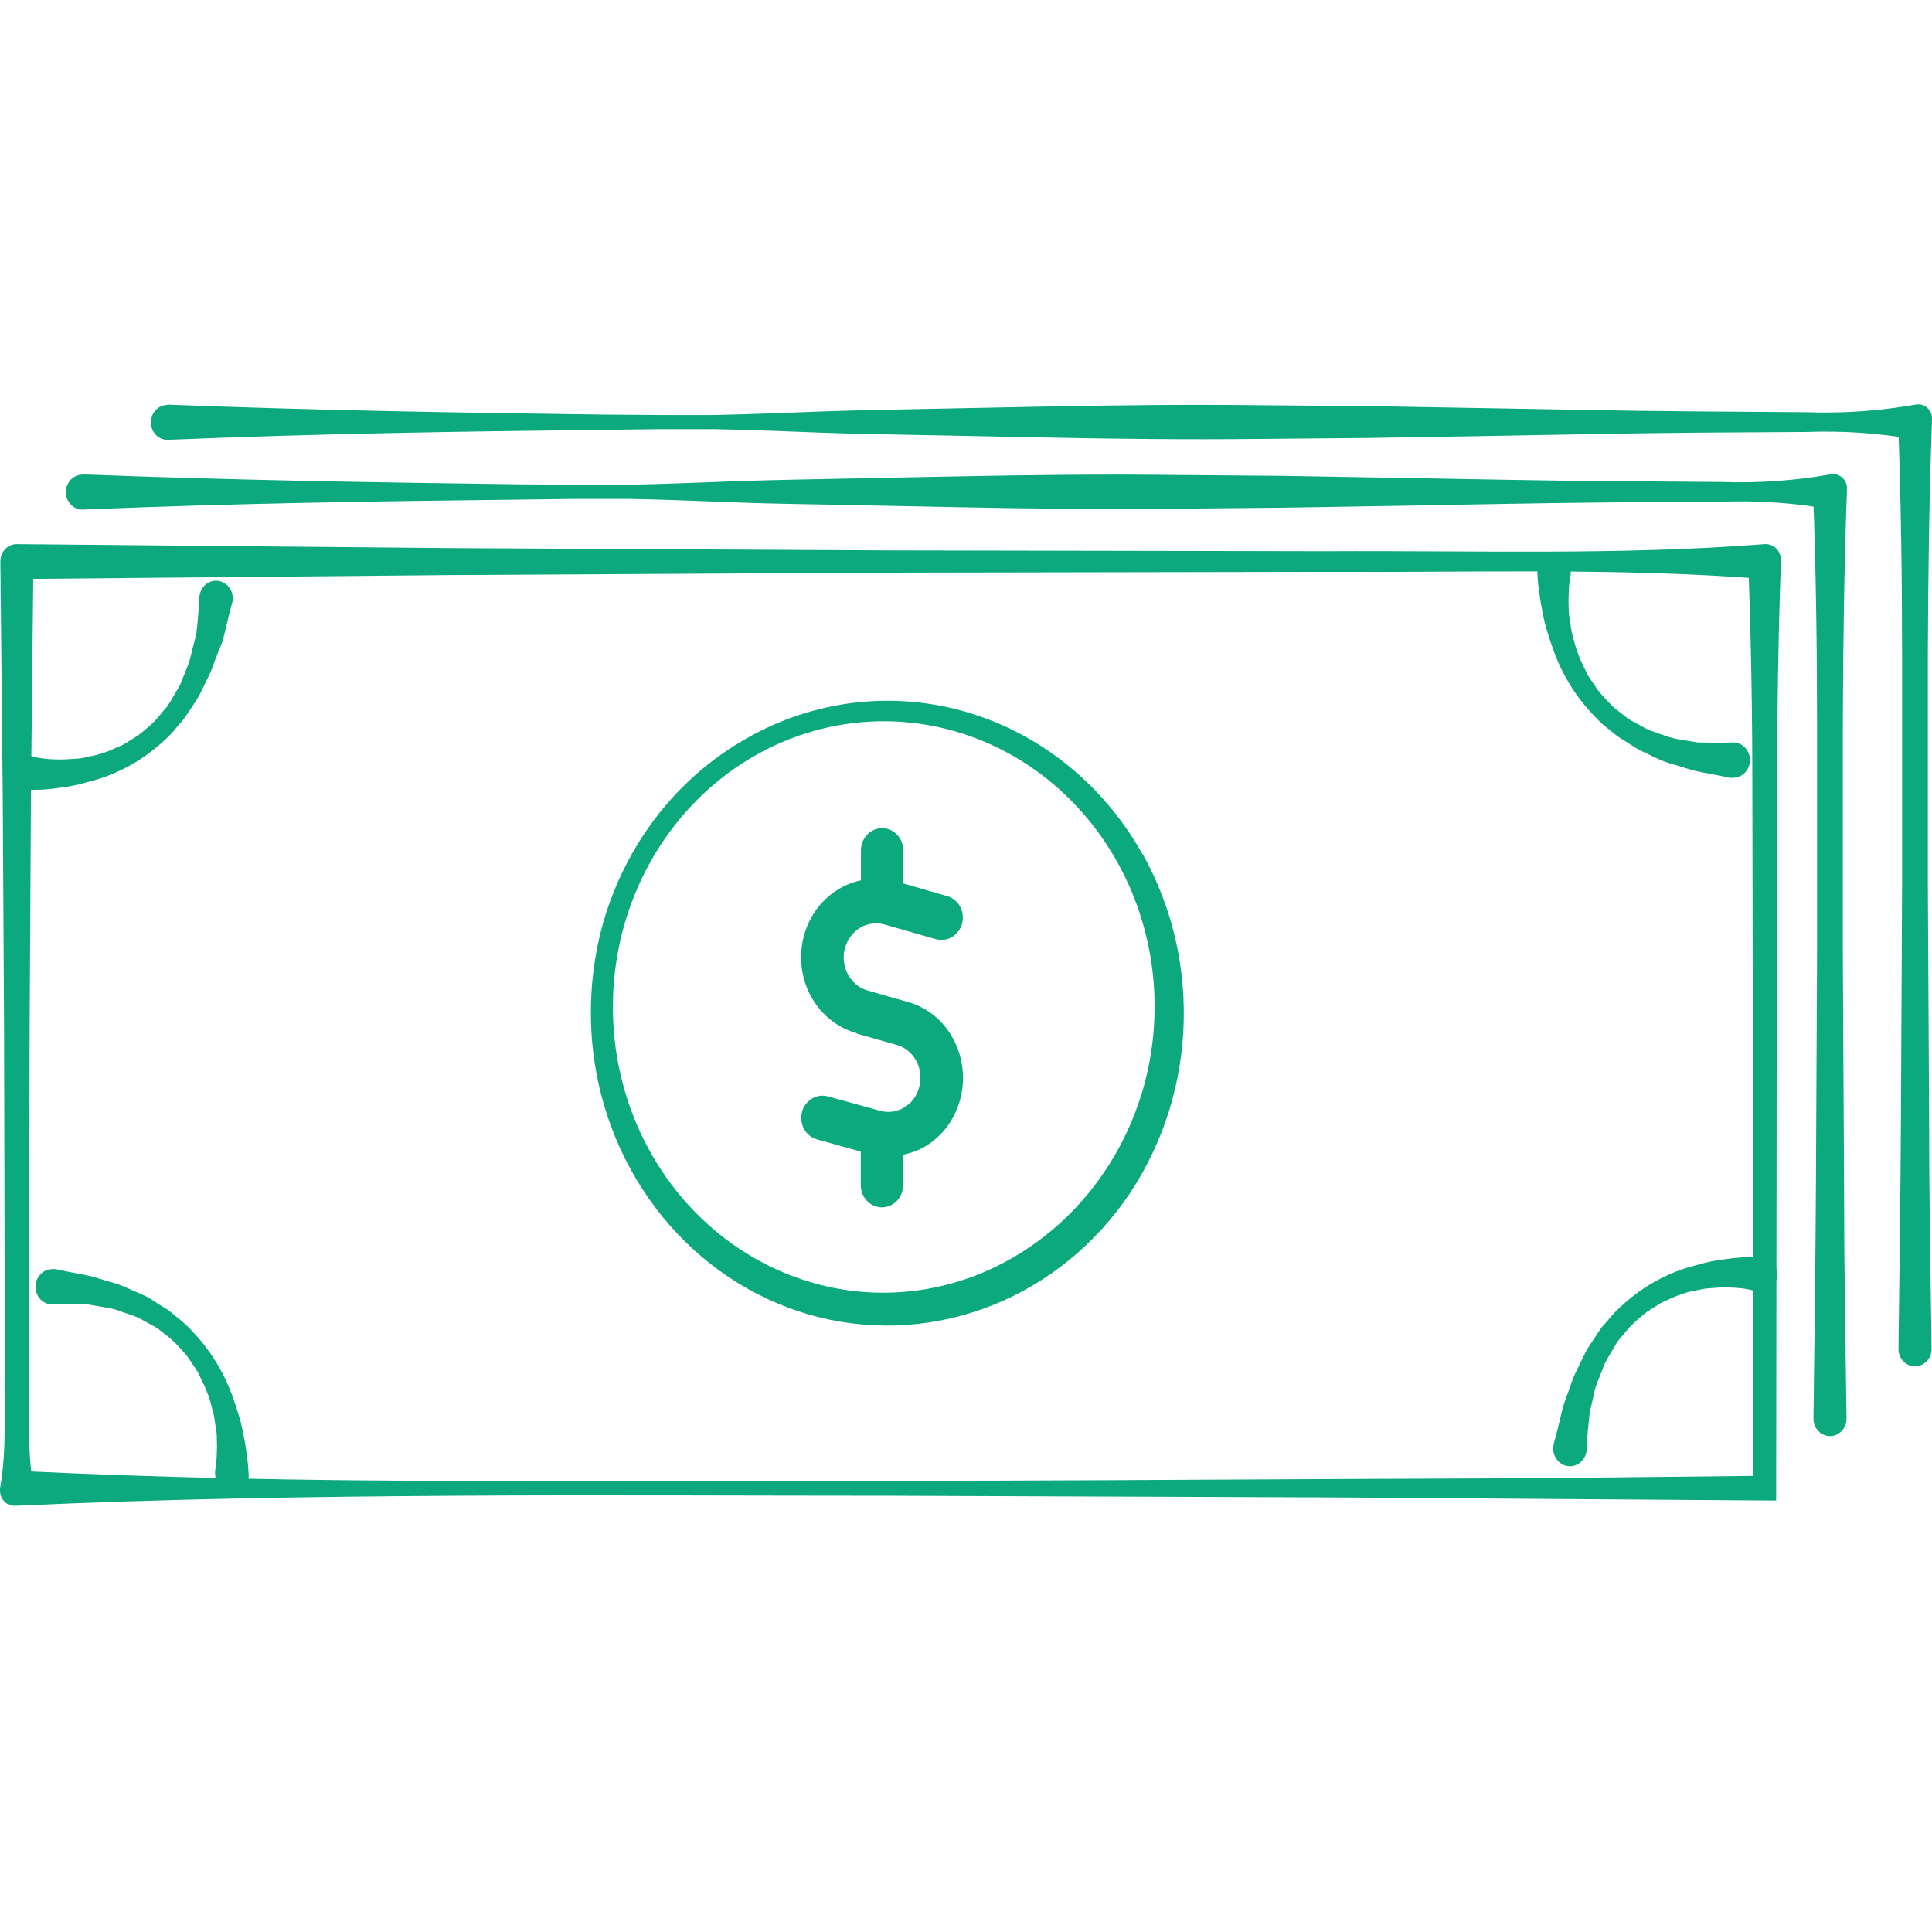
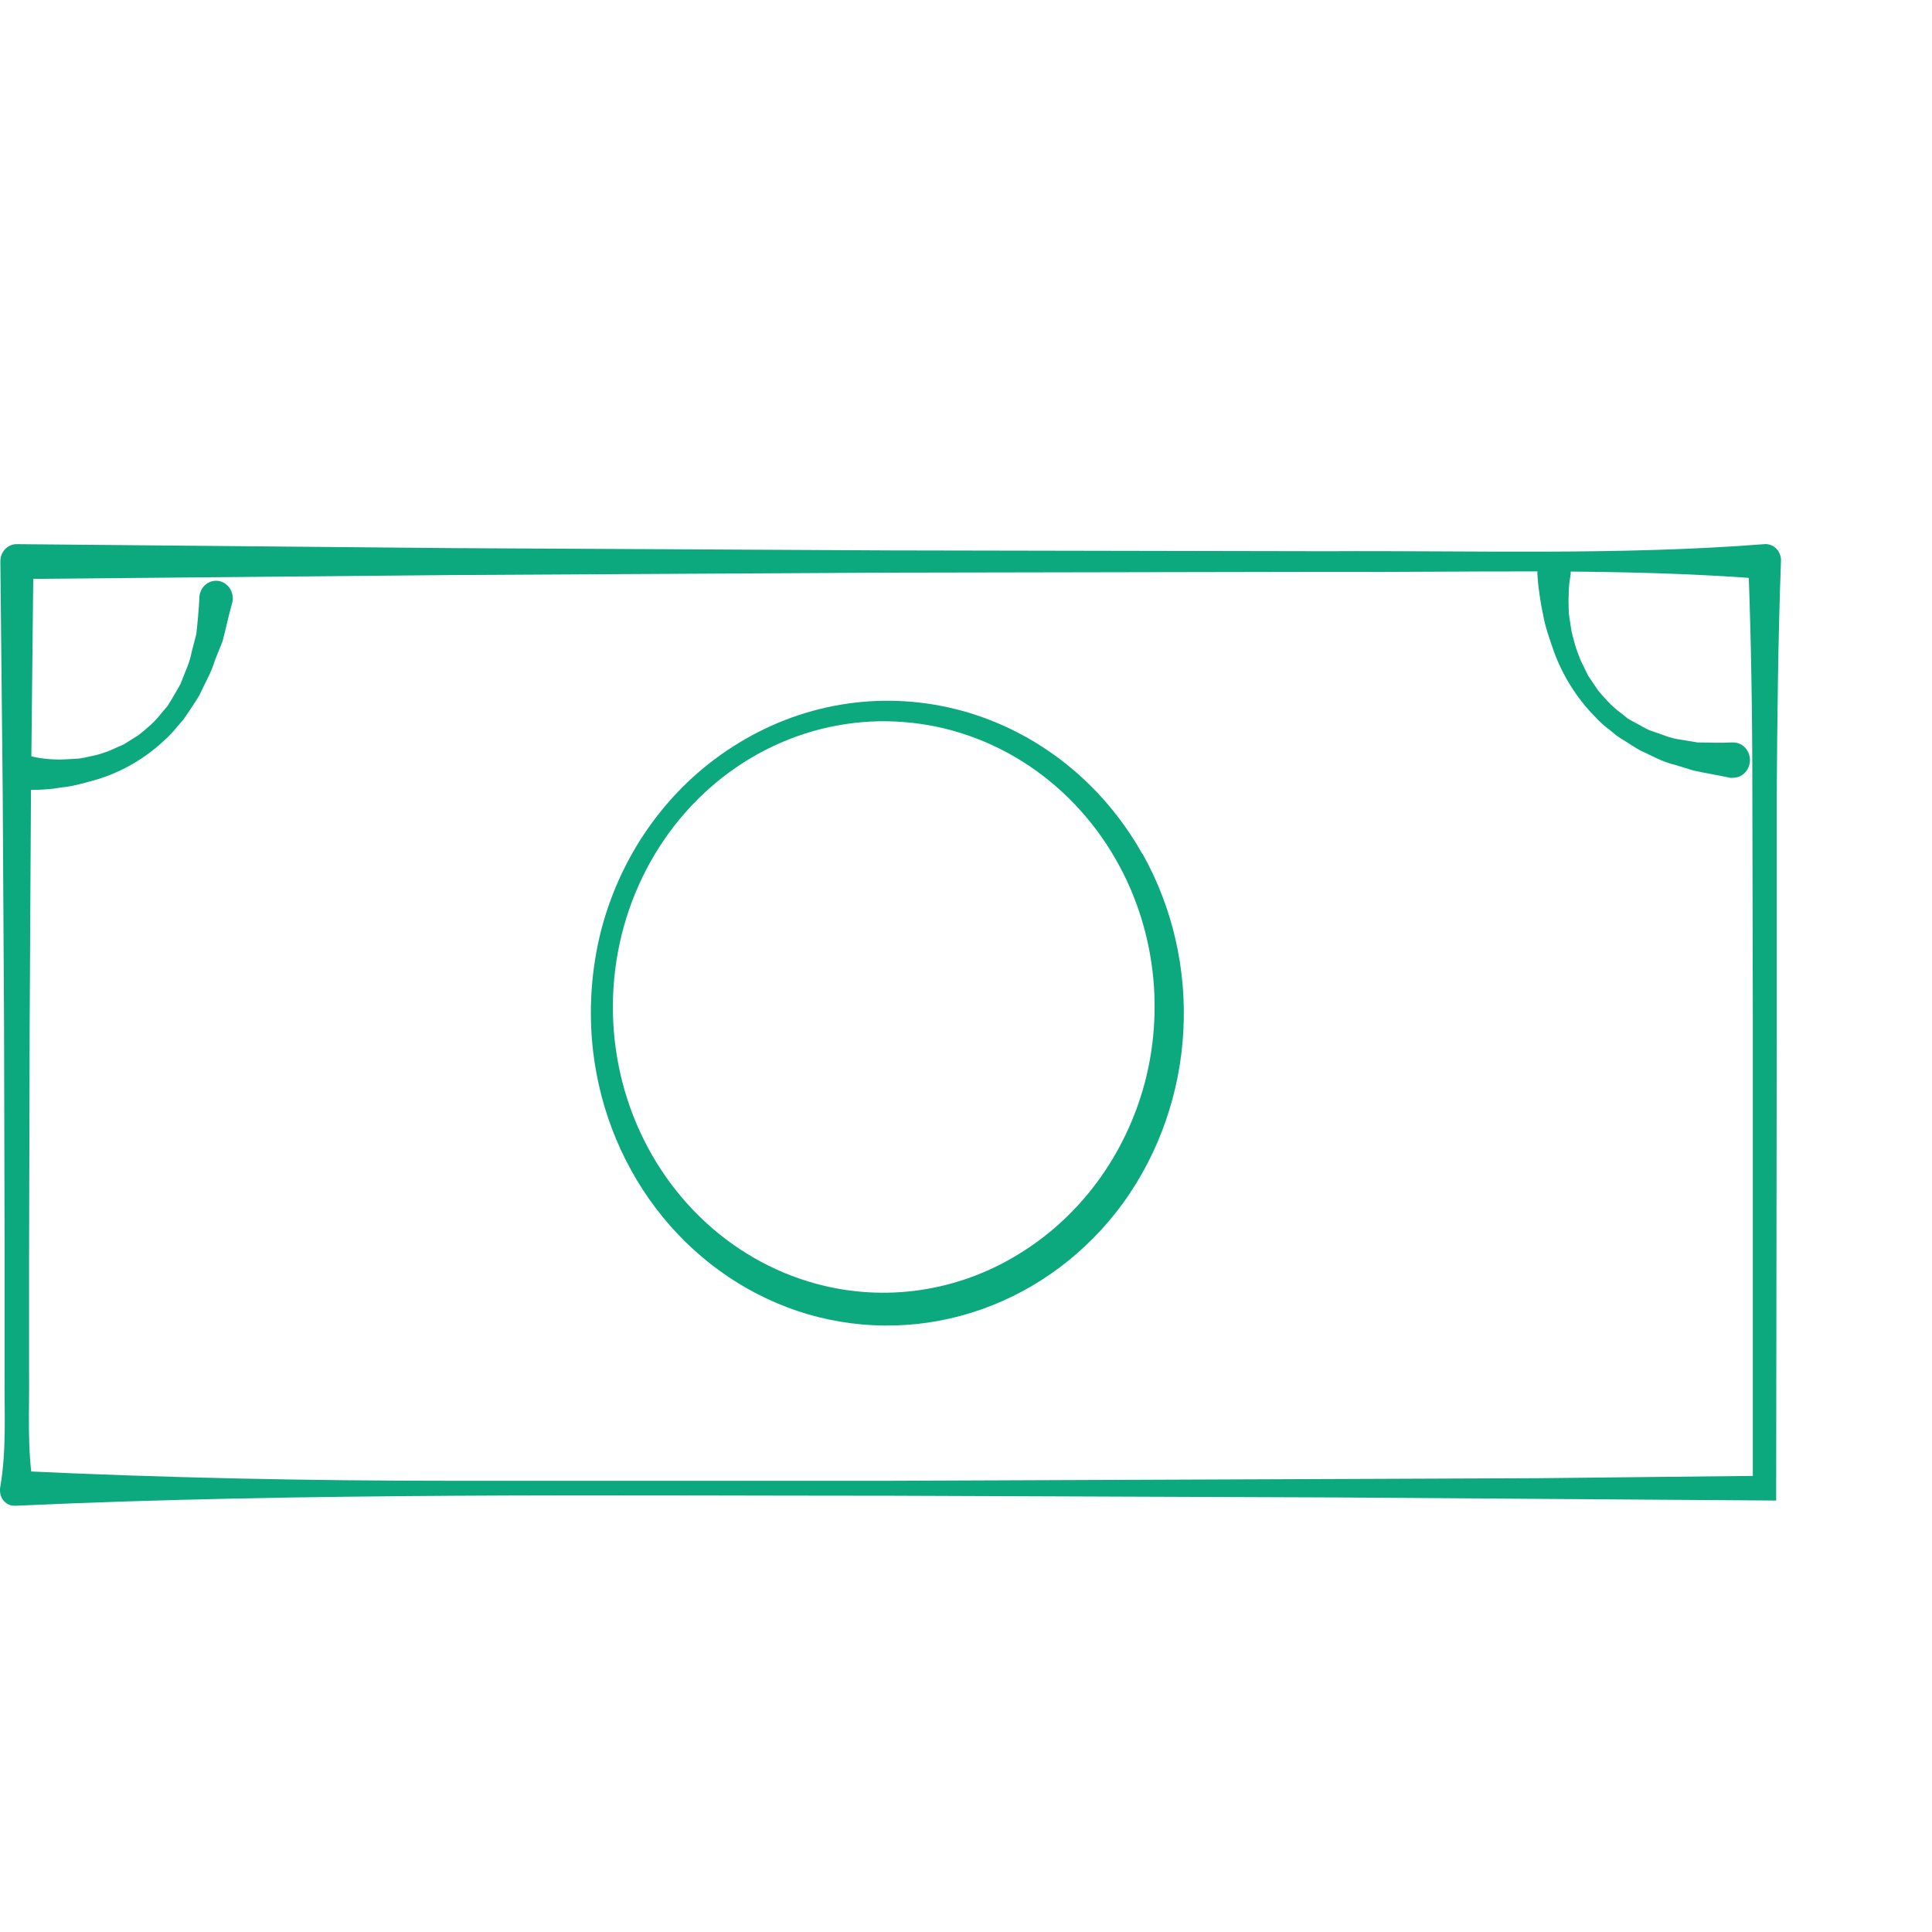
<svg xmlns="http://www.w3.org/2000/svg" fill="none" viewBox="0 0 86 86" height="86" width="86">
-   <path fill="#0BA97D" d="M79.063 66.794L59.362 66.656L39.779 66.581C33.27 66.581 26.743 66.541 20.255 66.581C13.767 66.621 7.274 66.723 0.752 67.024H0.659C0.493 67.032 0.332 66.969 0.209 66.852C0.086 66.734 0.012 66.569 0.003 66.394C-0.001 66.344 -0.001 66.294 0.003 66.244C0.306 64.523 0.184 62.806 0.205 61.085V55.931L0.18 45.618L0.121 35.306L0.016 24.993C0.015 24.892 0.033 24.791 0.069 24.697C0.106 24.602 0.16 24.517 0.228 24.445C0.296 24.373 0.377 24.316 0.466 24.278C0.556 24.24 0.651 24.22 0.748 24.222L20.196 24.399L39.645 24.501L59.093 24.537C65.573 24.501 72.057 24.727 78.541 24.222C78.723 24.207 78.902 24.269 79.04 24.393C79.178 24.518 79.263 24.696 79.277 24.887V24.993C79.147 28.475 79.113 31.939 79.088 35.417V45.849L79.063 66.794ZM78.024 65.698V45.392L78.003 35.191C78.003 31.789 77.949 28.382 77.818 24.989L78.541 25.774C72.057 25.264 65.573 25.49 59.093 25.455L39.645 25.49L20.196 25.597L0.748 25.774L1.488 24.993L1.378 35.31L1.32 45.623L1.294 55.935V61.09C1.315 62.811 1.193 64.527 1.496 66.248L0.748 65.472C7.186 65.782 13.67 65.915 20.137 65.915C26.605 65.915 33.055 65.915 39.51 65.915C45.965 65.915 52.403 65.871 58.828 65.84L68.449 65.8L78.024 65.698Z" />
-   <path fill="#0BA97D" d="M3.691 21.117C10.171 21.37 16.655 21.476 23.139 21.56L25.557 21.578H27.988C29.607 21.547 31.23 21.476 32.849 21.418C34.468 21.361 36.091 21.338 37.71 21.303L42.575 21.206C45.817 21.143 49.055 21.103 52.297 21.143L57.158 21.183L62.024 21.267C65.266 21.321 68.504 21.396 71.746 21.418L76.607 21.454C78.239 21.513 79.873 21.4 81.485 21.117C81.565 21.1 81.648 21.1 81.728 21.118C81.808 21.135 81.885 21.169 81.952 21.218C82.02 21.267 82.078 21.329 82.123 21.401C82.167 21.474 82.198 21.555 82.212 21.64C82.216 21.687 82.216 21.735 82.212 21.782V21.889C82.086 25.326 82.044 28.764 82.031 32.201V42.514L82.086 52.826C82.086 56.264 82.145 59.701 82.195 63.139C82.198 63.345 82.123 63.543 81.987 63.691C81.851 63.839 81.665 63.923 81.47 63.926C81.275 63.929 81.087 63.85 80.947 63.707C80.807 63.563 80.726 63.367 80.724 63.161V63.139C80.77 59.701 80.812 56.264 80.833 52.826L80.883 42.514V32.201C80.883 28.764 80.833 25.326 80.707 21.889L81.485 22.669C79.879 22.385 78.251 22.272 76.624 22.332L71.763 22.363C68.52 22.39 65.283 22.465 62.041 22.518L57.175 22.598L52.314 22.643C49.072 22.678 45.834 22.643 42.592 22.576L37.727 22.478C36.108 22.443 34.489 22.43 32.866 22.368C31.242 22.305 29.624 22.239 28.005 22.208H25.574L23.144 22.239C16.659 22.31 10.175 22.412 3.695 22.683C3.598 22.686 3.502 22.67 3.411 22.634C3.321 22.599 3.238 22.545 3.167 22.476C3.096 22.406 3.039 22.323 2.998 22.23C2.958 22.137 2.935 22.037 2.932 21.935C2.928 21.833 2.944 21.732 2.977 21.636C3.011 21.54 3.062 21.453 3.128 21.378C3.194 21.303 3.273 21.243 3.361 21.2C3.449 21.158 3.544 21.134 3.64 21.13L3.691 21.117Z" />
-   <path fill="#0BA97D" d="M7.476 18.012C13.956 18.265 20.44 18.372 26.924 18.456L29.342 18.474H31.773C33.392 18.442 35.015 18.372 36.634 18.314C38.253 18.256 39.876 18.234 41.495 18.198L46.36 18.101C49.602 18.039 52.84 17.999 56.082 18.039L60.943 18.079L65.809 18.163C69.051 18.216 72.289 18.292 75.531 18.314L80.392 18.349C82.024 18.408 83.658 18.295 85.27 18.012C85.35 17.996 85.433 17.996 85.513 18.013C85.593 18.031 85.669 18.065 85.737 18.113C85.805 18.162 85.863 18.224 85.907 18.297C85.952 18.369 85.983 18.451 85.997 18.536C86.001 18.583 86.001 18.63 85.997 18.678V18.784C85.871 22.222 85.829 25.659 85.816 29.097V39.409L85.871 49.722C85.871 53.159 85.93 56.597 85.98 60.034C85.983 60.24 85.908 60.439 85.772 60.586C85.636 60.734 85.45 60.819 85.255 60.822C85.06 60.825 84.871 60.746 84.731 60.602C84.591 60.459 84.511 60.262 84.508 60.056V60.034C84.555 56.597 84.597 53.159 84.618 49.722L84.668 39.409V29.097C84.668 25.659 84.618 22.222 84.492 18.784L85.27 19.565C83.664 19.281 82.036 19.168 80.409 19.228L75.547 19.259C72.305 19.285 69.067 19.361 65.825 19.414L60.96 19.494L56.099 19.538C52.857 19.574 49.619 19.538 46.377 19.471L41.512 19.374C39.893 19.338 38.274 19.325 36.651 19.263C35.028 19.201 33.408 19.134 31.79 19.103H29.359L26.928 19.134C20.444 19.205 13.96 19.307 7.48 19.578C7.383 19.582 7.287 19.565 7.196 19.53C7.106 19.494 7.023 19.44 6.952 19.371C6.881 19.302 6.824 19.218 6.783 19.125C6.743 19.033 6.72 18.933 6.717 18.831C6.713 18.729 6.729 18.627 6.762 18.531C6.796 18.436 6.847 18.348 6.913 18.273C6.979 18.198 7.058 18.138 7.146 18.096C7.234 18.053 7.329 18.029 7.425 18.026L7.476 18.012Z" />
+   <path fill="#0BA97D" d="M79.063 66.794L59.362 66.656L39.779 66.581C33.27 66.581 26.743 66.541 20.255 66.581C13.767 66.621 7.274 66.723 0.752 67.024H0.659C0.493 67.032 0.332 66.969 0.209 66.852C0.086 66.734 0.012 66.569 0.003 66.394C-0.001 66.344 -0.001 66.294 0.003 66.244C0.306 64.523 0.184 62.806 0.205 61.085V55.931L0.18 45.618L0.121 35.306L0.016 24.993C0.015 24.892 0.033 24.791 0.069 24.697C0.106 24.602 0.16 24.517 0.228 24.445C0.296 24.373 0.377 24.316 0.466 24.278C0.556 24.24 0.651 24.22 0.748 24.222L20.196 24.399L39.645 24.501L59.093 24.537C65.573 24.501 72.057 24.727 78.541 24.222C78.723 24.207 78.902 24.269 79.04 24.393C79.178 24.518 79.263 24.696 79.277 24.887V24.993C79.147 28.475 79.113 31.939 79.088 35.417V45.849L79.063 66.794ZM78.024 65.698V45.392L78.003 35.191C78.003 31.789 77.949 28.382 77.818 24.989L78.541 25.774C72.057 25.264 65.573 25.49 59.093 25.455L39.645 25.49L20.196 25.597L0.748 25.774L1.488 24.993L1.378 35.31L1.32 45.623L1.294 55.935V61.09C1.315 62.811 1.193 64.527 1.496 66.248L0.748 65.472C7.186 65.782 13.67 65.915 20.137 65.915C26.605 65.915 33.055 65.915 39.51 65.915L68.449 65.8L78.024 65.698Z" />
  <path fill="#0BA97D" d="M1.286 33.635C1.508 33.699 1.734 33.743 1.963 33.768C2.203 33.797 2.445 33.81 2.686 33.808C2.93 33.808 3.174 33.781 3.418 33.772C3.662 33.763 3.897 33.688 4.137 33.643C4.377 33.599 4.608 33.51 4.839 33.431L5.512 33.133L6.139 32.739C6.336 32.597 6.517 32.428 6.706 32.268C6.89 32.1 7.059 31.915 7.211 31.714L7.455 31.43C7.526 31.328 7.585 31.213 7.653 31.106C7.779 30.884 7.922 30.663 8.031 30.45L8.317 29.736C8.417 29.495 8.492 29.244 8.54 28.986L8.737 28.236C8.796 27.718 8.843 27.194 8.872 26.675V26.591C8.878 26.488 8.903 26.387 8.946 26.294C8.988 26.201 9.048 26.118 9.121 26.049C9.194 25.981 9.28 25.928 9.372 25.894C9.465 25.861 9.563 25.846 9.66 25.852C9.758 25.859 9.854 25.885 9.942 25.93C10.03 25.975 10.109 26.038 10.174 26.115C10.239 26.193 10.289 26.282 10.321 26.38C10.353 26.478 10.366 26.581 10.361 26.684C10.356 26.746 10.345 26.807 10.327 26.866C10.167 27.429 10.054 27.993 9.906 28.547L9.578 29.363C9.493 29.64 9.384 29.909 9.255 30.166L8.876 30.942C8.737 31.195 8.565 31.426 8.409 31.67C8.33 31.789 8.25 31.909 8.166 32.025L7.884 32.353C7.705 32.577 7.508 32.785 7.295 32.974C6.457 33.754 5.468 34.333 4.398 34.672C4.133 34.748 3.864 34.828 3.595 34.894C3.326 34.961 3.048 35.023 2.754 35.05L2.333 35.112L1.913 35.147C1.618 35.163 1.324 35.163 1.03 35.147C0.842 35.127 0.668 35.032 0.544 34.881C0.42 34.731 0.355 34.536 0.362 34.337C0.369 34.138 0.447 33.949 0.581 33.809C0.716 33.668 0.895 33.587 1.084 33.581C1.153 33.591 1.221 33.609 1.286 33.635Z" />
  <path fill="#0BA97D" d="M69.9 25.668C69.857 25.905 69.833 26.146 69.829 26.387C69.816 26.642 69.816 26.898 69.829 27.154C69.829 27.411 69.896 27.664 69.925 27.917C69.955 28.17 70.039 28.418 70.102 28.667C70.165 28.915 70.266 29.15 70.358 29.39L70.691 30.073L71.111 30.698C71.265 30.894 71.429 31.08 71.603 31.257C71.774 31.439 71.961 31.602 72.162 31.745L72.452 31.98C72.553 32.047 72.667 32.1 72.776 32.162C72.995 32.273 73.197 32.41 73.428 32.508L74.126 32.752C74.358 32.838 74.597 32.897 74.841 32.929L75.568 33.049C76.065 33.049 76.565 33.08 77.057 33.049H77.137C77.334 33.045 77.525 33.123 77.668 33.268C77.81 33.412 77.892 33.61 77.896 33.819C77.9 34.027 77.825 34.228 77.688 34.378C77.552 34.528 77.364 34.615 77.166 34.619C77.109 34.628 77.051 34.628 76.994 34.619C76.447 34.495 75.905 34.419 75.371 34.295L74.576 34.051C74.308 33.984 74.046 33.892 73.794 33.776L73.049 33.422C72.797 33.293 72.566 33.129 72.322 32.978C72.204 32.903 72.082 32.832 71.969 32.752L71.637 32.481C71.409 32.312 71.198 32.121 71.006 31.909C70.199 31.093 69.572 30.099 69.168 28.999C69.072 28.724 68.979 28.449 68.891 28.17C68.802 27.89 68.727 27.607 68.68 27.318L68.592 26.875L68.525 26.431C68.479 26.124 68.448 25.814 68.432 25.504C68.436 25.304 68.512 25.114 68.644 24.971C68.777 24.828 68.956 24.744 69.145 24.735C69.334 24.727 69.519 24.794 69.663 24.925C69.806 25.056 69.897 25.239 69.917 25.438C69.923 25.515 69.917 25.593 69.9 25.668Z" />
-   <path fill="#0BA97D" d="M78.192 57.484C77.971 57.419 77.744 57.373 77.516 57.346C77.275 57.32 77.034 57.306 76.792 57.306C76.548 57.306 76.304 57.333 76.061 57.346C75.817 57.36 75.581 57.431 75.337 57.471C75.093 57.51 74.871 57.608 74.639 57.683L73.966 57.98L73.34 58.375C73.142 58.517 72.957 58.69 72.772 58.85C72.588 59.017 72.419 59.201 72.268 59.4L72.024 59.684C71.952 59.786 71.893 59.901 71.826 60.012C71.7 60.229 71.557 60.456 71.448 60.669L71.162 61.383C71.057 61.618 70.982 61.867 70.939 62.123L70.762 62.877C70.703 63.401 70.657 63.924 70.628 64.439V64.527C70.616 64.736 70.526 64.93 70.378 65.069C70.231 65.207 70.037 65.278 69.839 65.266C69.642 65.254 69.457 65.159 69.326 65.003C69.195 64.847 69.127 64.642 69.139 64.434C69.144 64.371 69.154 64.309 69.168 64.248C69.332 63.685 69.446 63.121 69.589 62.571L69.883 61.751C69.969 61.475 70.077 61.208 70.207 60.952L70.586 60.176C70.724 59.923 70.897 59.688 71.052 59.449C71.132 59.329 71.208 59.205 71.292 59.089L71.578 58.766C71.756 58.54 71.953 58.332 72.167 58.145C73.004 57.362 73.992 56.78 75.064 56.441C75.329 56.366 75.598 56.286 75.867 56.22C76.136 56.153 76.414 56.095 76.708 56.064L77.129 56.007L77.549 55.971C77.844 55.948 78.141 55.94 78.436 55.949C78.624 55.969 78.798 56.065 78.922 56.215C79.046 56.365 79.111 56.56 79.104 56.759C79.097 56.958 79.019 57.147 78.885 57.287C78.75 57.428 78.571 57.509 78.382 57.515C78.318 57.512 78.254 57.502 78.192 57.484Z" />
-   <path fill="#0BA97D" d="M9.578 65.446C9.62 65.209 9.643 64.969 9.65 64.727C9.663 64.472 9.663 64.216 9.65 63.96C9.65 63.703 9.583 63.454 9.553 63.197C9.524 62.94 9.435 62.7 9.377 62.447C9.318 62.195 9.213 61.964 9.12 61.729L8.788 61.046L8.367 60.42C8.22 60.221 8.044 60.044 7.875 59.857C7.703 59.678 7.515 59.515 7.316 59.369L7.026 59.139C6.925 59.068 6.812 59.019 6.702 58.957C6.484 58.842 6.282 58.708 6.05 58.611L5.352 58.367C5.121 58.279 4.882 58.219 4.638 58.189L3.91 58.065C3.41 58.043 2.913 58.039 2.421 58.065H2.337C2.24 58.067 2.142 58.048 2.052 58.011C1.961 57.973 1.878 57.916 1.807 57.845C1.737 57.773 1.681 57.688 1.642 57.593C1.603 57.498 1.582 57.397 1.58 57.294C1.579 57.19 1.596 57.088 1.632 56.992C1.668 56.896 1.722 56.809 1.79 56.734C1.857 56.66 1.939 56.601 2.028 56.56C2.118 56.519 2.214 56.497 2.312 56.495C2.369 56.488 2.427 56.488 2.485 56.495C3.031 56.624 3.574 56.695 4.108 56.823L4.902 57.063C5.17 57.132 5.432 57.225 5.685 57.342L6.45 57.679C6.698 57.803 6.933 57.968 7.173 58.123C7.295 58.198 7.413 58.269 7.531 58.349L7.859 58.62C8.085 58.791 8.298 58.983 8.494 59.192C9.299 60.01 9.926 61.003 10.331 62.102C10.428 62.377 10.52 62.652 10.609 62.931C10.697 63.21 10.768 63.494 10.819 63.783L10.907 64.226L10.975 64.67C11.02 64.977 11.051 65.286 11.067 65.597C11.078 65.703 11.068 65.811 11.037 65.913C11.007 66.016 10.957 66.11 10.89 66.192C10.824 66.273 10.742 66.339 10.651 66.385C10.56 66.432 10.46 66.459 10.358 66.463C10.257 66.468 10.155 66.45 10.061 66.412C9.966 66.374 9.879 66.315 9.807 66.24C9.734 66.165 9.677 66.075 9.638 65.976C9.6 65.877 9.581 65.77 9.583 65.663C9.571 65.591 9.57 65.518 9.578 65.446Z" />
  <path fill="#0BA97D" d="M50.855 37.999C52.192 40.382 52.825 43.131 52.675 45.896C52.526 48.66 51.599 51.316 50.014 53.523C48.409 55.734 46.215 57.389 43.713 58.276C41.211 59.164 38.514 59.243 35.969 58.504C33.453 57.766 31.201 56.257 29.497 54.169C27.794 52.081 26.715 49.507 26.398 46.772C26.193 44.975 26.315 43.153 26.76 41.405C27.68 37.88 29.886 34.882 32.895 33.066C35.904 31.228 39.478 30.718 42.842 31.645C46.205 32.573 49.085 34.865 50.855 38.021V37.999ZM49.859 38.602C48.883 36.767 47.491 35.217 45.808 34.089C44.125 32.961 42.203 32.291 40.214 32.139C38.225 31.986 36.231 32.356 34.411 33.216C32.592 34.076 31.002 35.398 29.785 37.065C28.569 38.731 27.763 40.69 27.44 42.765C27.117 44.841 27.287 46.969 27.934 48.958C28.582 50.947 29.687 52.736 31.151 54.164C32.615 55.593 34.392 56.616 36.322 57.142C39.386 57.977 42.638 57.499 45.367 55.812C48.096 54.138 50.1 51.41 50.956 48.205C51.807 44.977 51.413 41.524 49.859 38.602Z" />
-   <path fill="#0BA97D" d="M38.127 46.005L39.909 46.511C40.09 46.56 40.26 46.646 40.408 46.765C40.557 46.884 40.682 47.032 40.776 47.203C40.873 47.378 40.935 47.573 40.96 47.775C40.984 47.977 40.97 48.182 40.919 48.378C40.873 48.569 40.791 48.749 40.677 48.906C40.564 49.063 40.421 49.194 40.258 49.292C39.927 49.493 39.534 49.547 39.165 49.442L36.852 48.804C36.611 48.738 36.355 48.775 36.139 48.906C35.923 49.037 35.764 49.252 35.696 49.505C35.664 49.631 35.657 49.763 35.674 49.893C35.691 50.023 35.732 50.148 35.795 50.261C35.858 50.374 35.941 50.472 36.04 50.551C36.14 50.63 36.253 50.687 36.373 50.72L38.316 51.261V52.751C38.316 53.015 38.415 53.267 38.592 53.454C38.768 53.64 39.008 53.745 39.258 53.745C39.507 53.745 39.747 53.64 39.924 53.454C40.1 53.267 40.2 53.015 40.2 52.751V51.398C40.554 51.332 40.895 51.203 41.209 51.017C41.586 50.788 41.916 50.483 42.181 50.12C42.446 49.756 42.64 49.34 42.752 48.897C42.867 48.448 42.896 47.98 42.838 47.52C42.78 47.059 42.637 46.615 42.416 46.213C42.199 45.817 41.91 45.47 41.565 45.193C41.219 44.916 40.825 44.714 40.406 44.599L38.627 44.093C38.444 44.042 38.272 43.953 38.122 43.831C37.971 43.709 37.845 43.558 37.75 43.385C37.559 43.036 37.506 42.62 37.605 42.23C37.654 42.037 37.738 41.856 37.854 41.697C37.969 41.539 38.112 41.406 38.276 41.306C38.608 41.103 39.002 41.048 39.371 41.152L41.671 41.809C41.913 41.874 42.17 41.837 42.386 41.705C42.602 41.573 42.761 41.357 42.828 41.104C42.86 40.977 42.868 40.846 42.852 40.716C42.836 40.587 42.796 40.462 42.734 40.349C42.671 40.236 42.589 40.137 42.49 40.058C42.391 39.979 42.279 39.921 42.159 39.888L40.208 39.325V37.857C40.208 37.593 40.109 37.341 39.932 37.154C39.755 36.968 39.516 36.863 39.266 36.863C39.016 36.863 38.777 36.968 38.6 37.154C38.423 37.341 38.324 37.593 38.324 37.857V39.188C37.59 39.341 36.927 39.753 36.443 40.355C35.96 40.958 35.684 41.715 35.661 42.504C35.638 43.293 35.869 44.067 36.317 44.7C36.765 45.332 37.403 45.786 38.127 45.987V46.005Z" />
</svg>